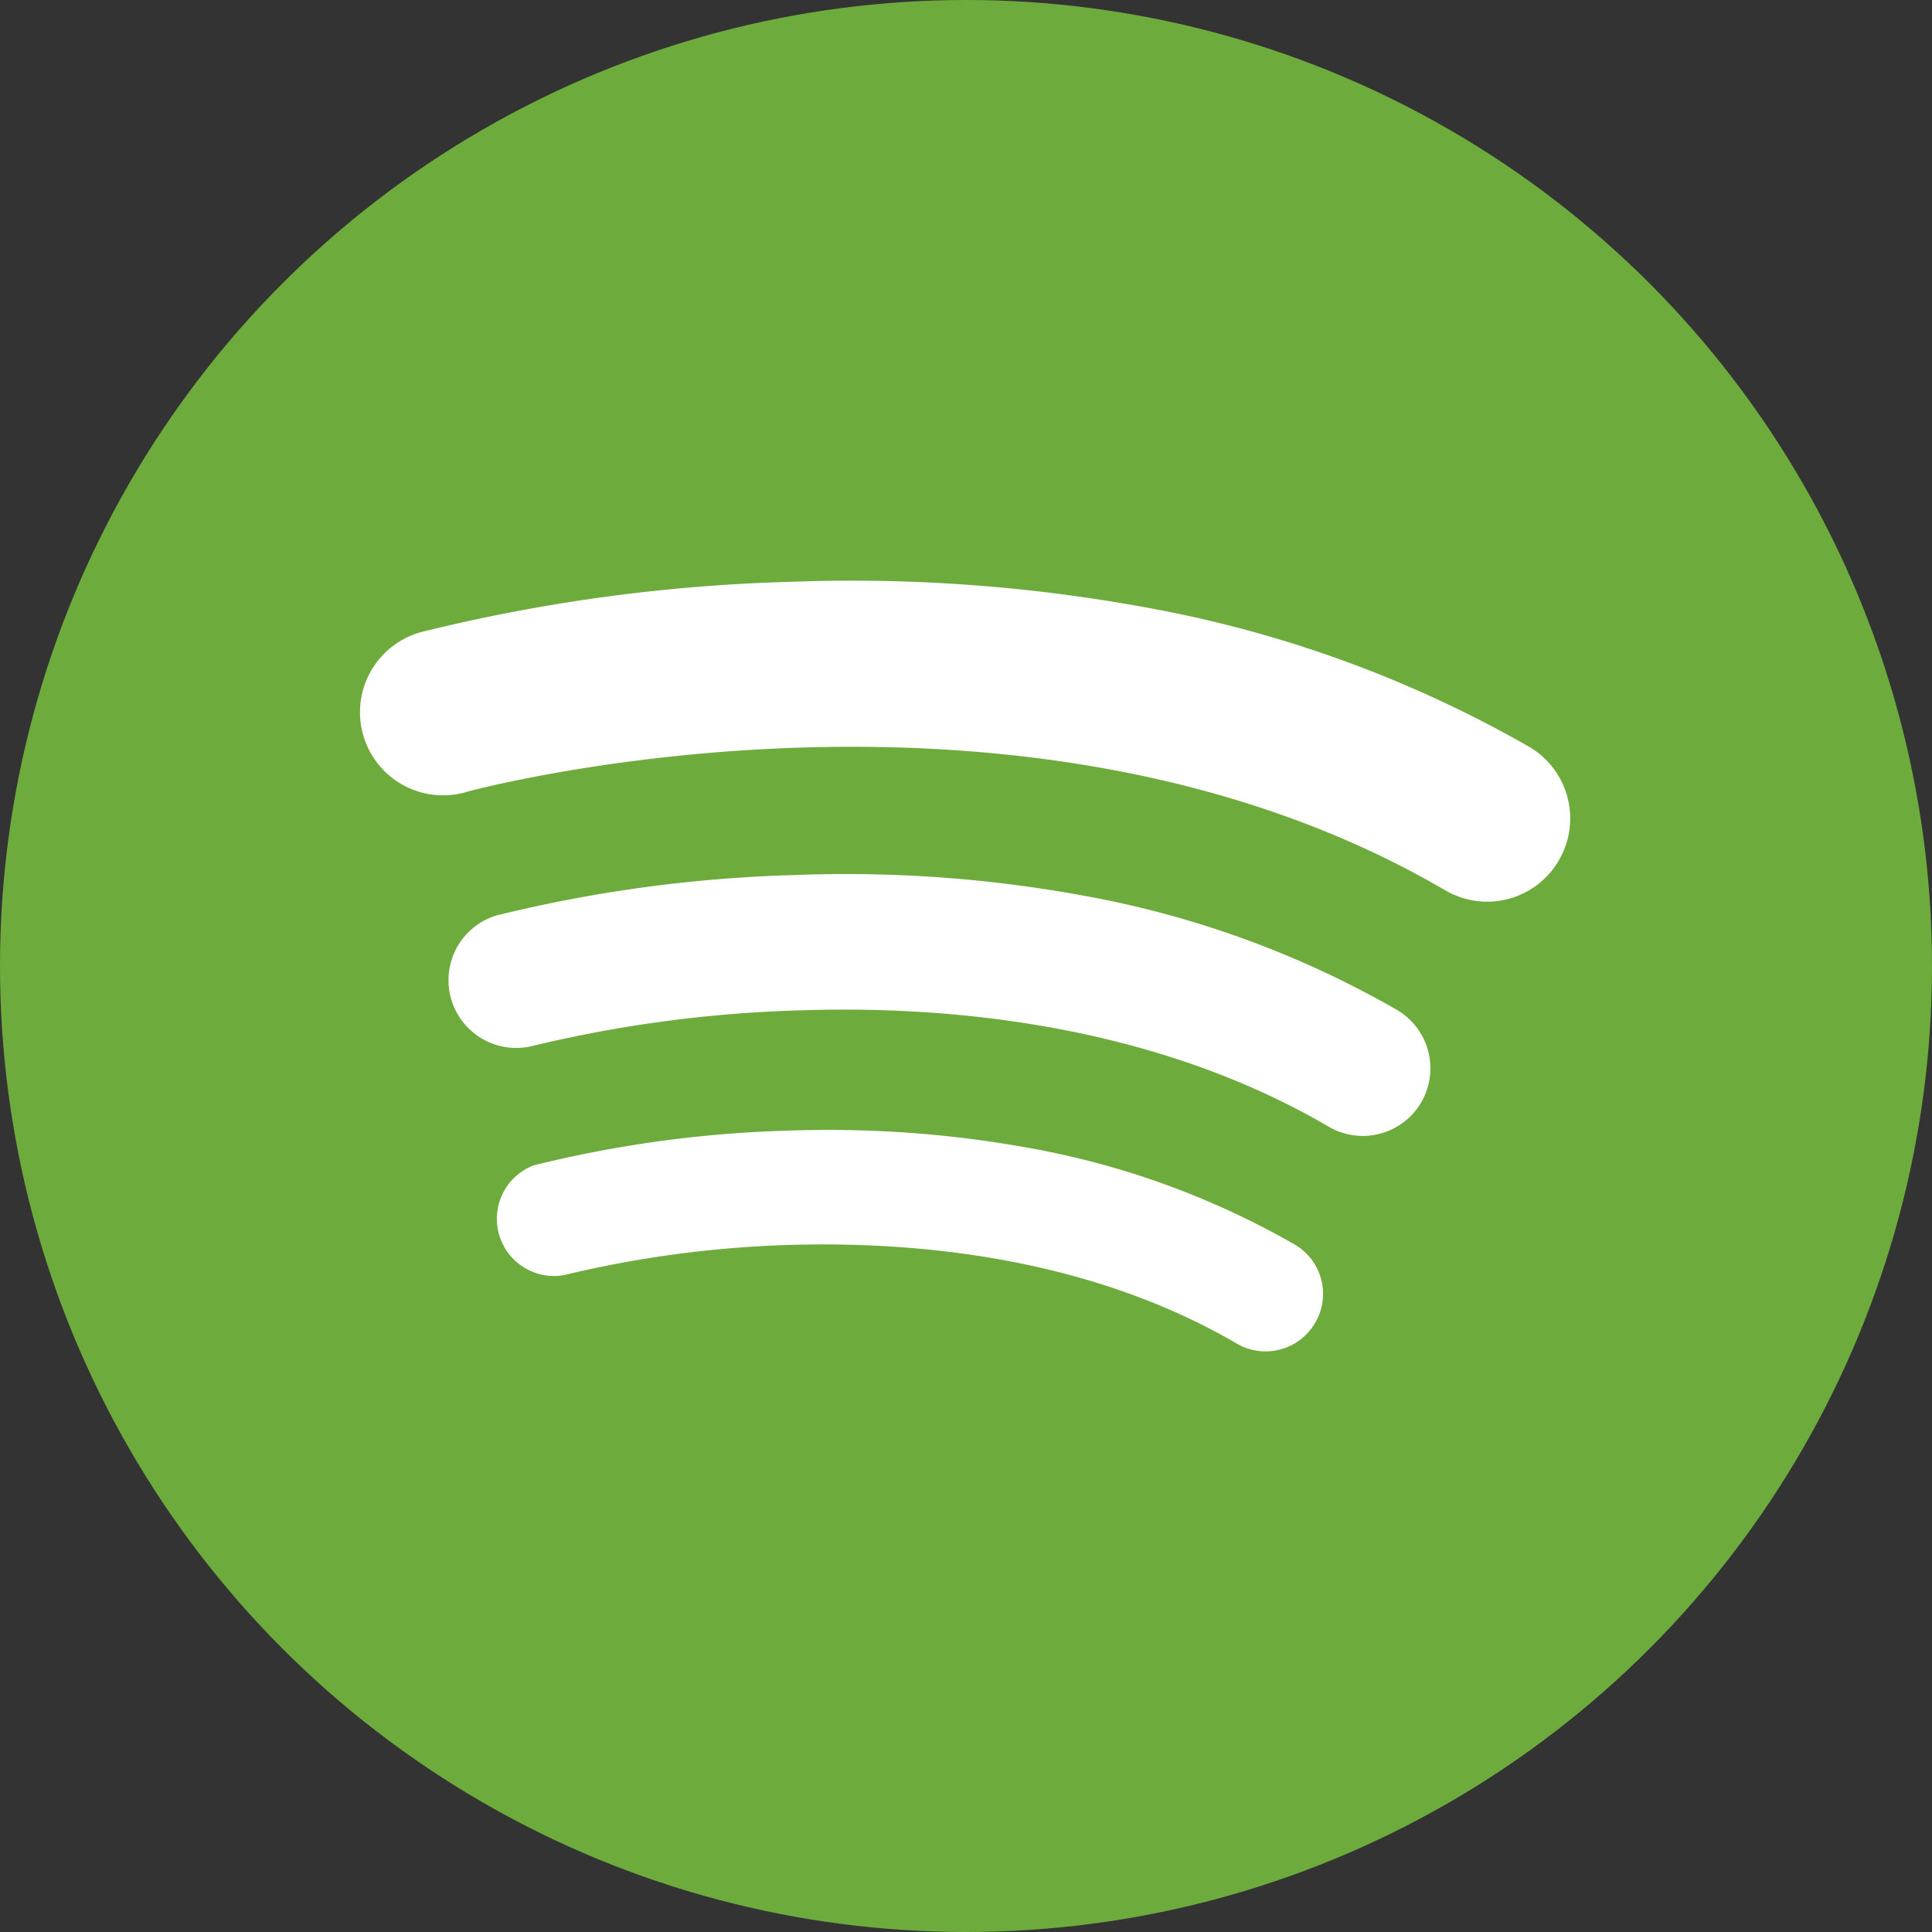
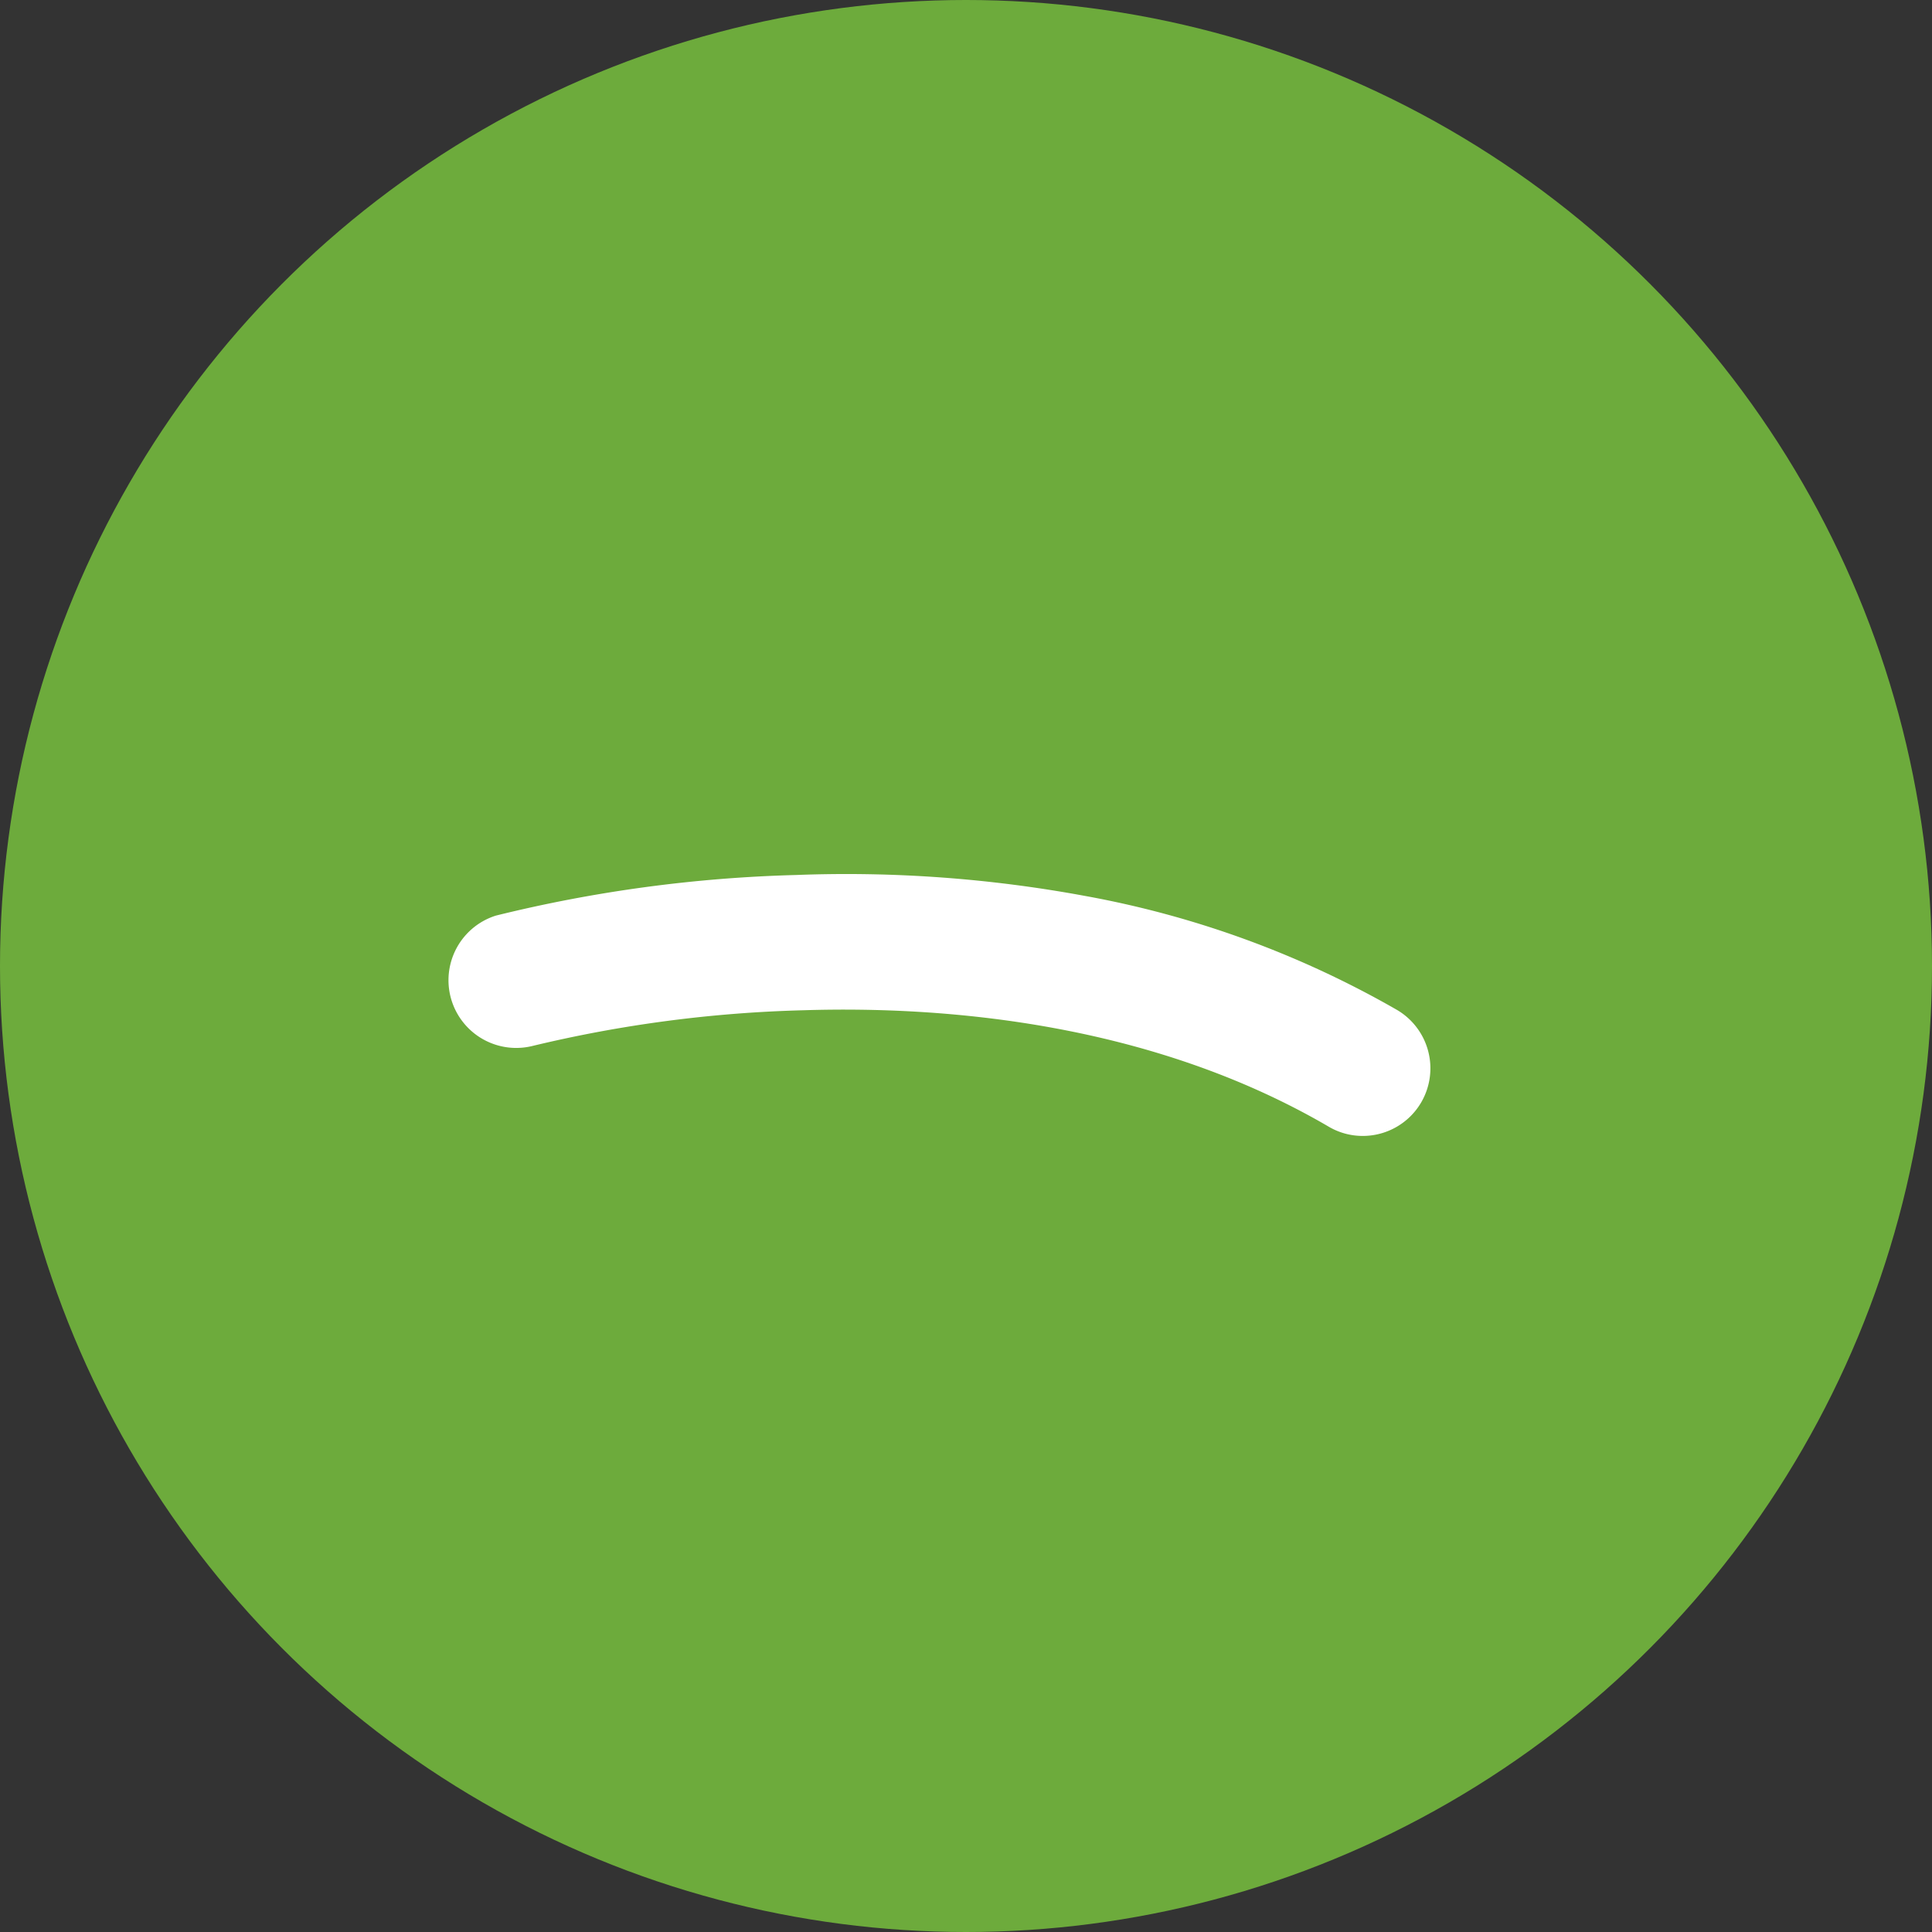
<svg xmlns="http://www.w3.org/2000/svg" version="1.1" width="512" height="512" x="0" y="0" viewBox="0 0 176 176" style="enable-background:new 0 0 512 512" xml:space="preserve" class="">
  <rect x="0" y="0" width="176" height="176" fill="#333333" stroke="none" />
  <g>
    <g id="Layer_2" data-name="Layer 2">
      <g id="_62.spotify" data-name="62.spotify">
        <circle id="background" cx="88" cy="88" fill="#6dab3c" r="88" data-original="#12c64b" class="" />
        <g id="icon" fill="#fff">
-           <path d="m119.79 120.53a5.21 5.21 0 0 1 -7.12 1.87c-13.69-8-29.5-9.28-40.36-9a100.22 100.22 0 0 0 -20.93 2.76 5.21 5.21 0 0 1 -2.76-10 108.5 108.5 0 0 1 23.08-3.16 102.33 102.33 0 0 1 22.24 1.61 75.11 75.11 0 0 1 24 8.76 5.2 5.2 0 0 1 1.85 7.16z" fill="#ffffff" data-original="#ffffff" class="" />
          <path d="m129.47 100.42a6.16 6.16 0 0 1 -5.33 3.06 6.08 6.08 0 0 1 -3.11-.85c-16.21-9.47-34.93-11-47.8-10.6a118.31 118.31 0 0 0 -24.79 3.27 6.17 6.17 0 0 1 -3.27-11.89 127.88 127.88 0 0 1 27.34-3.7 119.43 119.43 0 0 1 26.35 1.91 88.81 88.81 0 0 1 28.4 10.38 6.17 6.17 0 0 1 2.21 8.42z" fill="#ffffff" data-original="#ffffff" class="" />
-           <path d="m142 78.39a7.55 7.55 0 0 1 -10.35 2.71c-38.54-22.52-88.53-9.13-89-9a7.57 7.57 0 1 1 -4-14.59 157.1 157.1 0 0 1 33.45-4.51 148.15 148.15 0 0 1 32.31 2.34 109.15 109.15 0 0 1 34.84 12.66 7.57 7.57 0 0 1 2.75 10.39z" fill="#ffffff" data-original="#ffffff" class="" />
        </g>
      </g>
    </g>
  </g>
</svg>